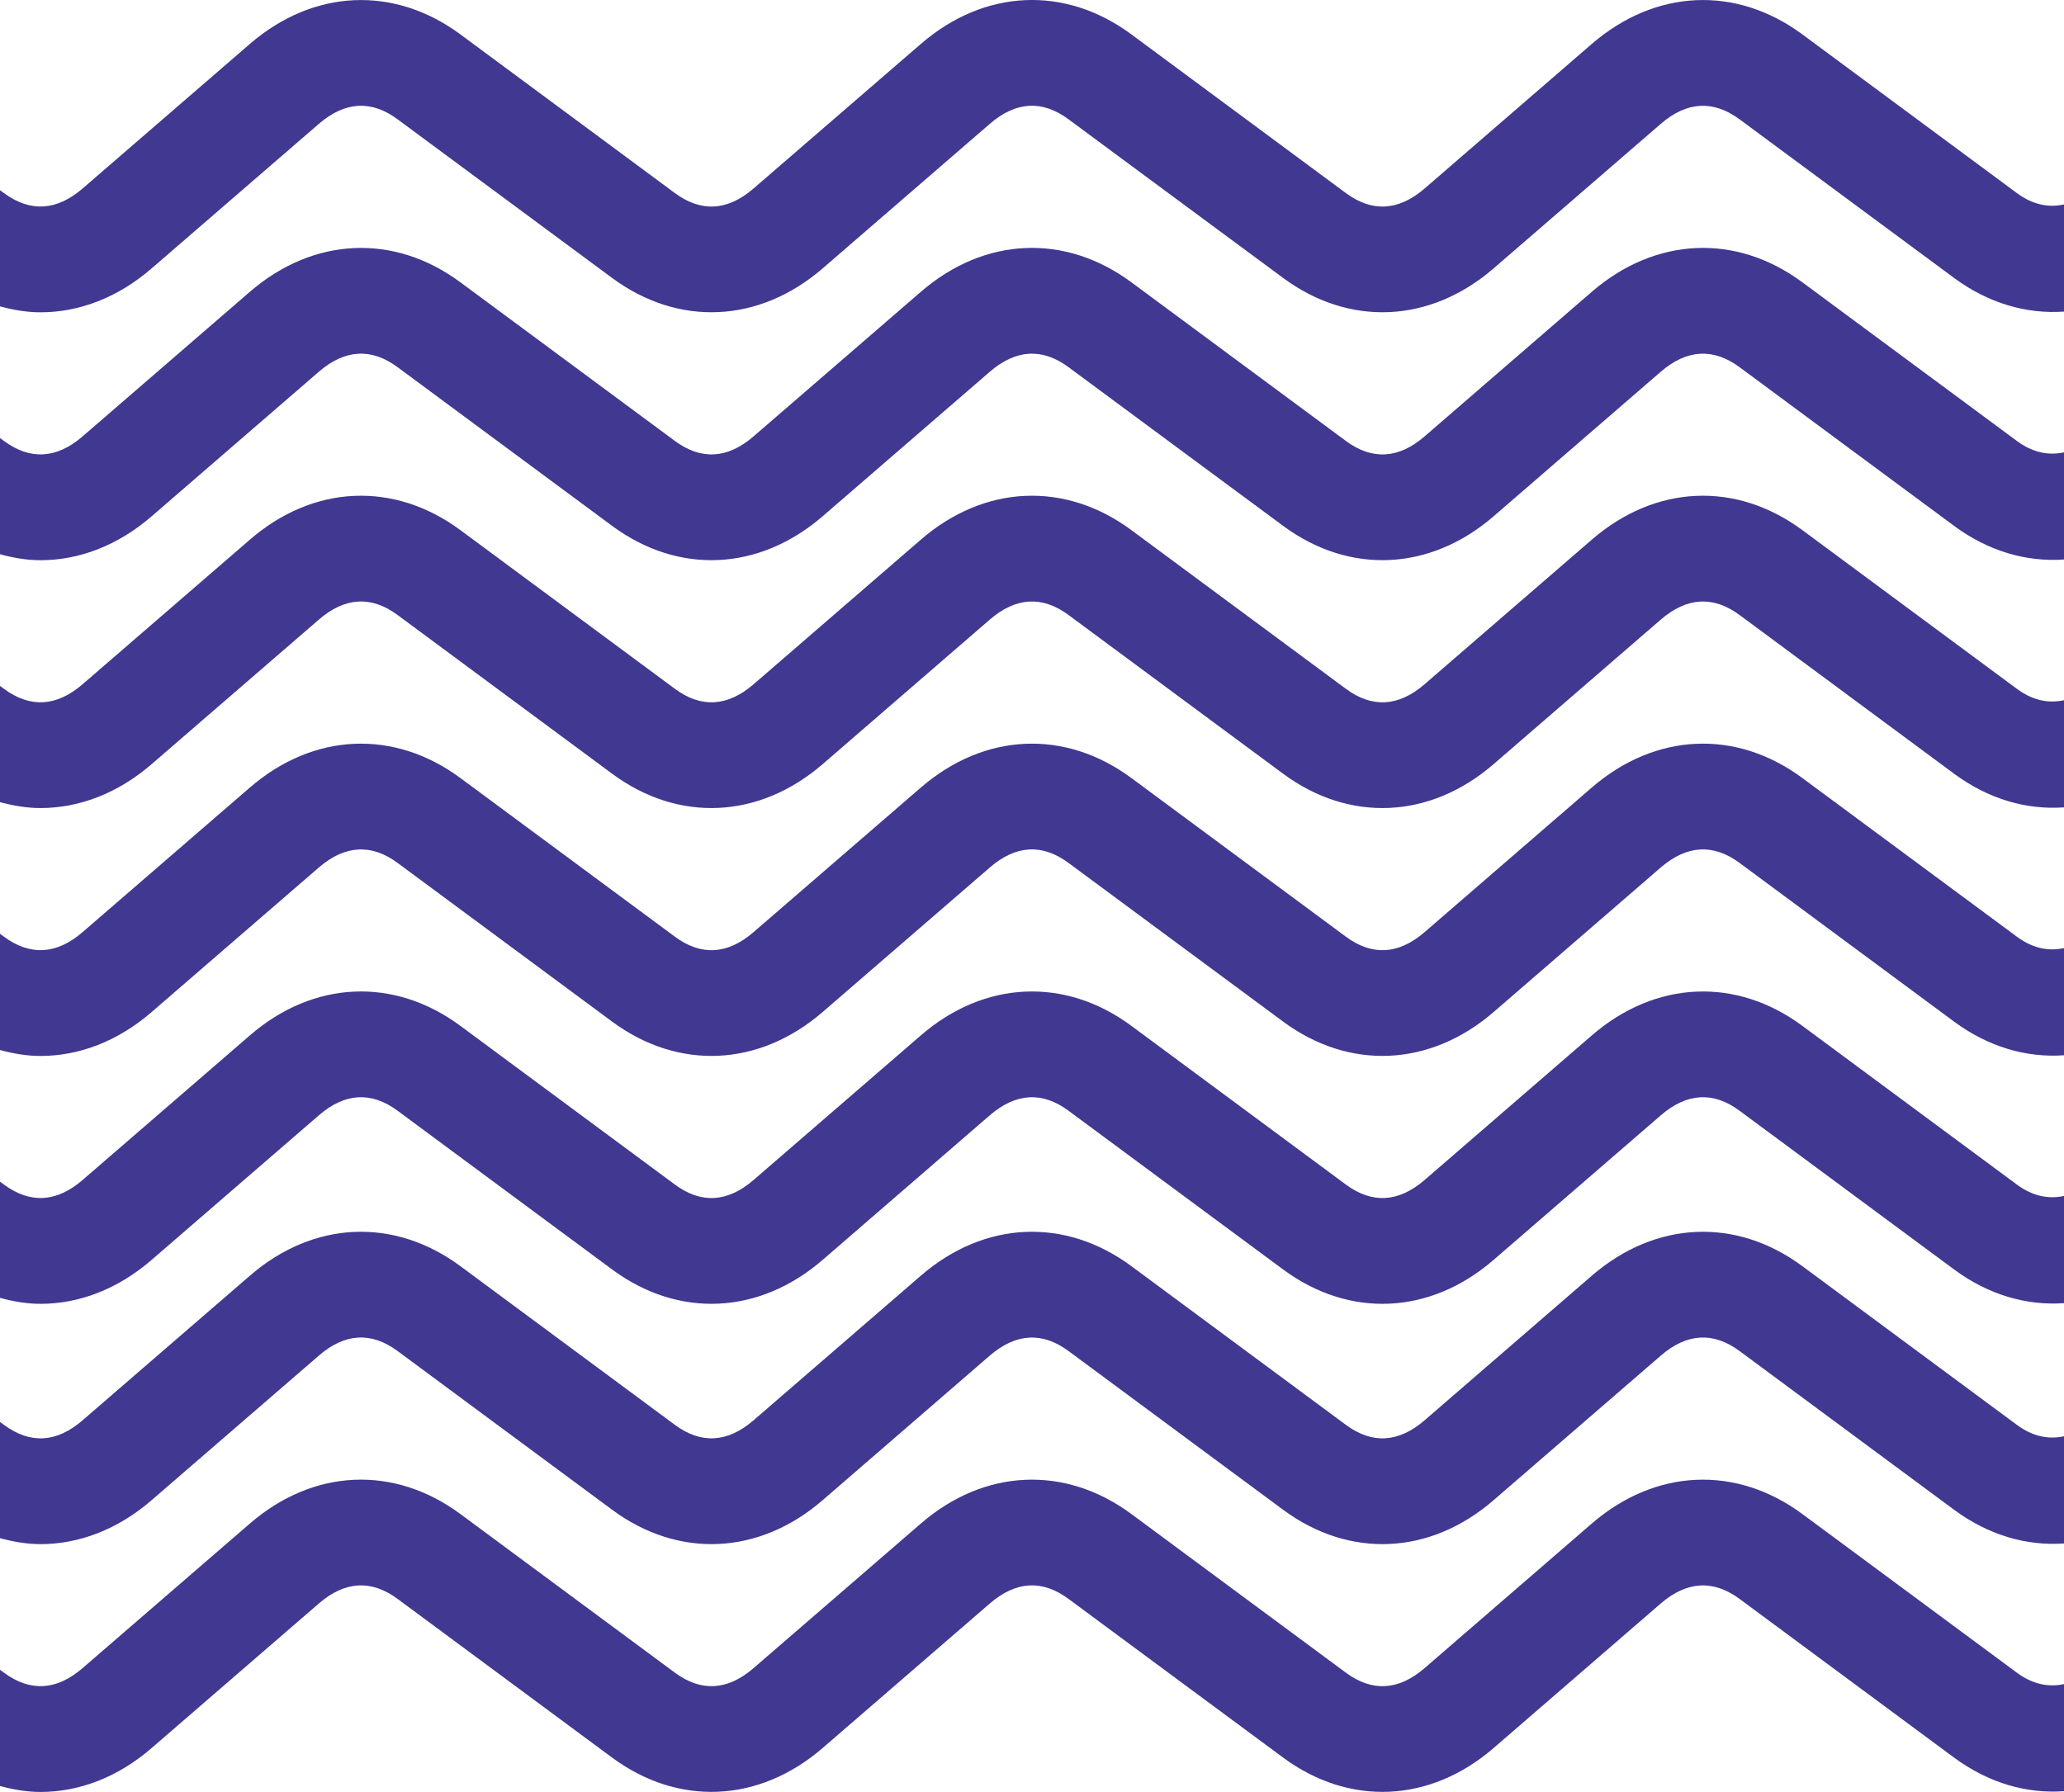
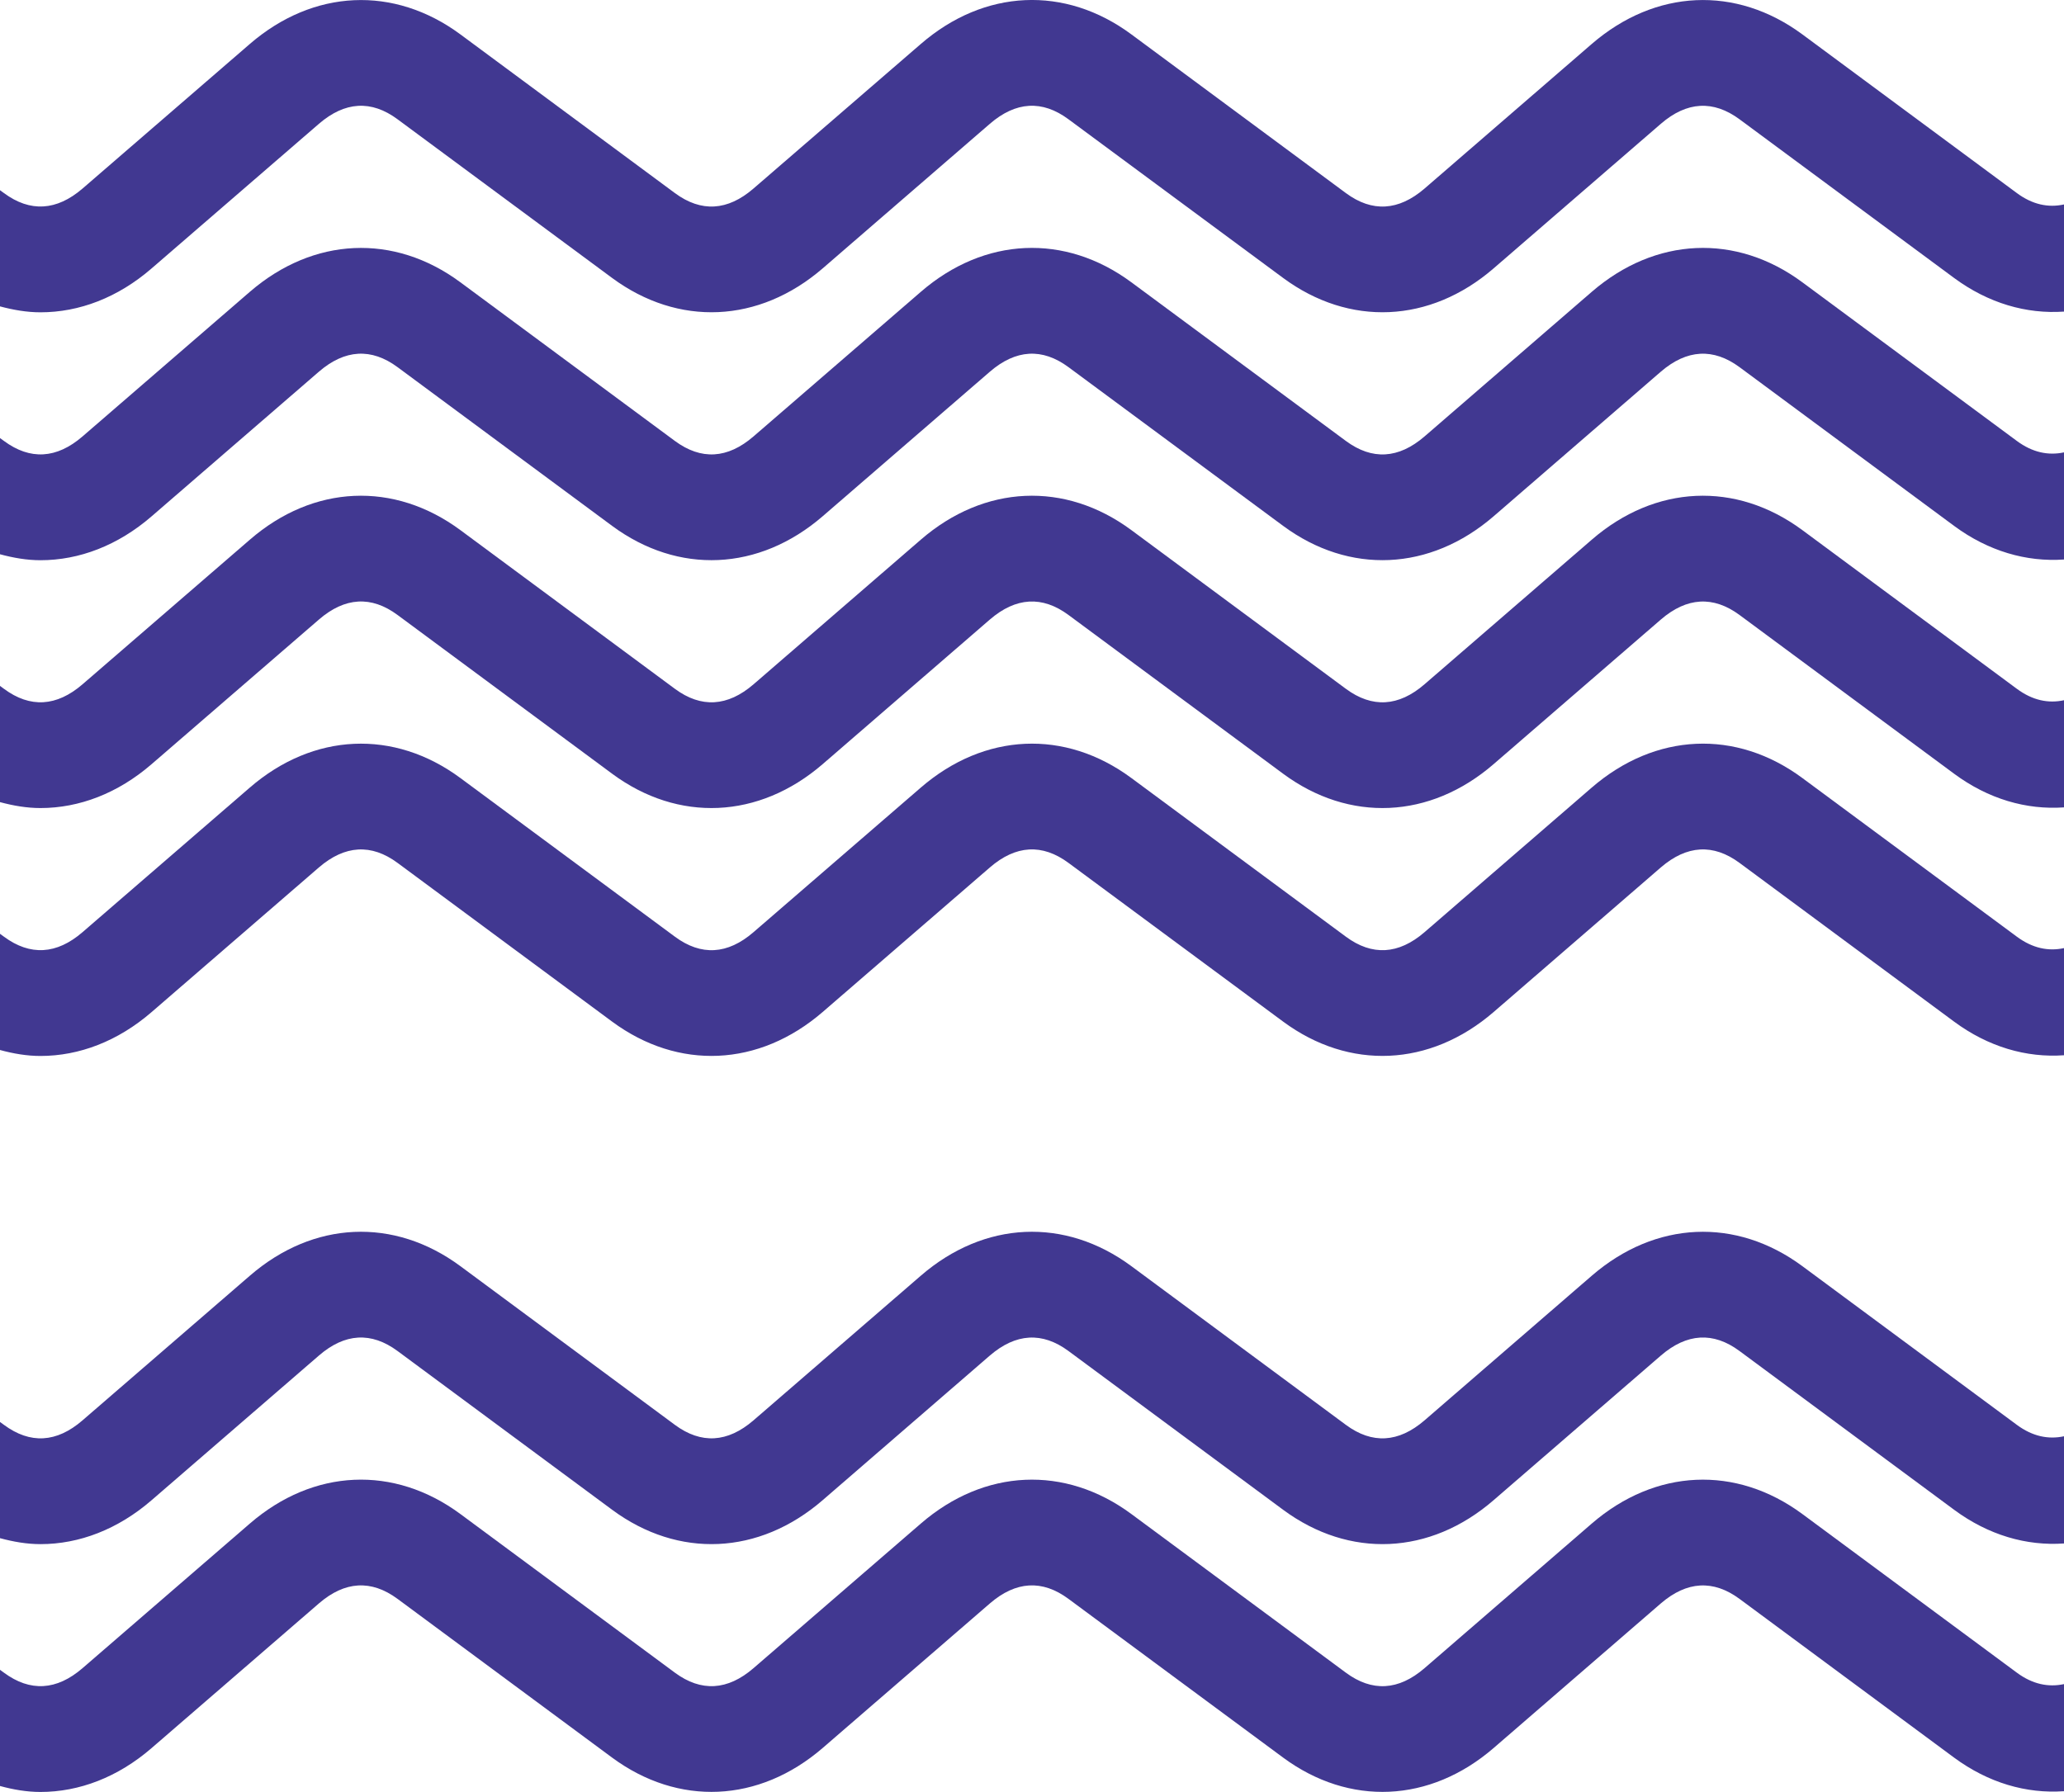
<svg xmlns="http://www.w3.org/2000/svg" width="46.338px" height="40.239px" viewBox="0 0 46.338 40.239" version="1.1">
  <title>09E95501-65D4-4EBC-9EEF-CA32F5FDF39F</title>
  <g id="Symbols" stroke="none" stroke-width="1" fill="none" fill-rule="evenodd">
    <g id="Business-Intelligence" fill="#413891">
      <path d="M46.338,4.591 C45.986,4.668 45.632,4.596 45.279,4.335 L40.464,0.772 C38.972,-0.33 37.162,-0.245 35.736,0.987 L31.982,4.234 C31.398,4.737 30.804,4.771 30.215,4.335 L25.4,0.772 C23.911,-0.33 22.099,-0.248 20.672,0.988 L16.918,4.232 C16.335,4.737 15.741,4.771 15.151,4.335 L10.336,0.772 C8.845,-0.329 7.035,-0.245 5.609,0.987 L1.853,4.234 C1.272,4.734 0.677,4.771 0.088,4.335 L-1.77635684e-14,4.271 L-1.77635684e-14,6.88 C0.3,6.96 0.604,7.013 0.908,7.013 C1.778,7.013 2.646,6.684 3.404,6.027 L7.16,2.78 C7.741,2.279 8.335,2.24 8.926,2.679 L13.74,6.24 C15.229,7.34 17.039,7.26 18.469,6.027 L22.223,2.78 C22.805,2.277 23.399,2.241 23.989,2.679 L28.805,6.24 C30.293,7.34 32.104,7.26 33.532,6.027 L37.287,2.78 C37.87,2.276 38.465,2.244 39.054,2.679 L43.868,6.24 C44.638,6.809 45.493,7.056 46.338,6.997 L46.338,4.591 Z" id="Fill-1" />
      <path d="M46.338,10.158 C45.986,10.233 45.632,10.162 45.279,9.901 L40.464,6.339 C38.975,5.237 37.163,5.32 35.736,6.553 L31.982,9.8 C31.398,10.304 30.804,10.337 30.215,9.901 L25.4,6.339 C23.91,5.237 22.099,5.319 20.672,6.554 L16.918,9.799 C16.335,10.303 15.741,10.337 15.151,9.901 L10.336,6.339 C8.847,5.237 7.035,5.321 5.609,6.553 L1.853,9.8 C1.272,10.302 0.677,10.337 0.088,9.901 L-1.77635684e-14,9.837 L-1.77635684e-14,12.446 C0.3,12.527 0.604,12.58 0.908,12.58 C1.778,12.58 2.646,12.25 3.404,11.594 L7.16,8.346 C7.742,7.844 8.337,7.809 8.926,8.245 L13.74,11.807 C15.229,12.908 17.039,12.827 18.469,11.593 L22.223,8.347 C22.806,7.844 23.4,7.809 23.989,8.245 L28.805,11.807 C30.293,12.908 32.104,12.826 33.532,11.594 L37.287,8.346 C37.87,7.844 38.465,7.81 39.054,8.245 L43.868,11.807 C44.638,12.377 45.493,12.623 46.338,12.564 L46.338,10.158 Z" id="Fill-4" />
      <path d="M46.338,15.724 C45.985,15.8 45.632,15.728 45.279,15.467 L40.464,11.904 C38.972,10.801 37.161,10.885 35.736,12.119 L31.982,15.365 C31.4,15.869 30.806,15.904 30.215,15.467 L25.4,11.904 C23.911,10.802 22.099,10.884 20.672,12.119 L16.919,15.365 C16.334,15.87 15.74,15.903 15.151,15.467 L10.336,11.904 C8.845,10.802 7.035,10.884 5.609,12.119 L1.854,15.365 C1.271,15.869 0.676,15.903 0.088,15.467 L-1.77635684e-14,15.402 L-1.77635684e-14,18.012 C0.3,18.093 0.604,18.145 0.908,18.145 C1.778,18.145 2.646,17.815 3.404,17.159 L7.16,13.912 C7.741,13.41 8.335,13.372 8.926,13.81 L13.741,17.373 C15.227,18.474 17.039,18.393 18.469,17.159 L22.223,13.912 C22.805,13.41 23.399,13.373 23.989,13.81 L28.805,17.373 C30.292,18.474 32.105,18.393 33.532,17.159 L37.287,13.912 C37.87,13.409 38.465,13.375 39.054,13.81 L43.869,17.373 C44.638,17.943 45.493,18.189 46.338,18.13 L46.338,15.724 Z" id="Fill-6" />
      <path d="M46.338,32.252 C45.986,32.327 45.632,32.256 45.279,31.995 L40.464,28.432 C38.977,27.332 37.165,27.411 35.736,28.647 L31.982,31.894 C31.398,32.398 30.804,32.431 30.215,31.995 L25.4,28.432 C23.91,27.33 22.099,27.412 20.672,28.647 L16.918,31.893 C16.335,32.397 15.741,32.431 15.151,31.995 L10.336,28.432 C8.846,27.33 7.034,27.412 5.609,28.647 L1.853,31.894 C1.272,32.398 0.677,32.431 0.088,31.995 L-1.77635684e-14,31.931 L-1.77635684e-14,34.54 C0.3,34.621 0.604,34.674 0.909,34.674 C1.778,34.674 2.646,34.343 3.404,33.687 L7.159,30.44 C7.741,29.936 8.335,29.901 8.926,30.338 L13.741,33.901 C15.231,35.004 17.043,34.921 18.469,33.687 L22.222,30.44 C22.806,29.937 23.4,29.902 23.989,30.338 L28.805,33.901 C30.296,35.004 32.108,34.921 33.532,33.687 L37.287,30.44 C37.869,29.937 38.464,29.9 39.054,30.338 L43.869,33.901 C44.639,34.471 45.494,34.718 46.338,34.659 L46.338,32.252 Z" id="Fill-8" />
      <path d="M46.338,21.29 C45.986,21.366 45.632,21.294 45.279,21.033 L40.464,17.471 C38.975,16.369 37.163,16.452 35.736,17.685 L31.982,20.932 C31.398,21.436 30.804,21.469 30.215,21.033 L25.4,17.471 C23.91,16.369 22.099,16.452 20.672,17.686 L16.918,20.931 C16.335,21.436 15.741,21.47 15.151,21.033 L10.336,17.471 C8.847,16.37 7.035,16.452 5.609,17.685 L1.853,20.932 C1.272,21.434 0.677,21.469 0.088,21.033 L-1.77635684e-14,20.969 L-1.77635684e-14,23.578 C0.3,23.66 0.604,23.712 0.908,23.712 C1.778,23.712 2.646,23.382 3.404,22.726 L7.16,19.478 C7.742,18.977 8.337,18.941 8.926,19.377 L13.74,22.939 C15.229,24.04 17.039,23.959 18.469,22.725 L22.223,19.479 C22.806,18.975 23.4,18.941 23.989,19.377 L28.805,22.939 C30.293,24.04 32.104,23.958 33.532,22.726 L37.287,19.478 C37.87,18.976 38.465,18.941 39.054,19.377 L43.868,22.939 C44.638,23.509 45.493,23.756 46.338,23.696 L46.338,21.29 Z" id="Fill-10" />
-       <path d="M46.338,26.856 C45.986,26.931 45.632,26.86 45.279,26.599 L40.464,23.036 C38.977,21.935 37.165,22.016 35.736,23.251 L31.982,26.498 C31.398,27.001 30.804,27.035 30.215,26.599 L25.4,23.036 C23.91,21.934 22.099,22.016 20.672,23.251 L16.918,26.497 C16.335,27.001 15.741,27.036 15.151,26.599 L10.336,23.036 C8.846,21.934 7.034,22.016 5.609,23.251 L1.853,26.498 C1.272,27 0.677,27.035 0.088,26.599 L-1.77635684e-14,26.535 L-1.77635684e-14,29.144 C0.3,29.225 0.604,29.278 0.909,29.278 C1.778,29.278 2.646,28.947 3.404,28.291 L7.159,25.044 C7.741,24.541 8.335,24.504 8.926,24.942 L13.741,28.505 C15.231,29.608 17.043,29.524 18.469,28.291 L22.222,25.044 C22.806,24.541 23.4,24.505 23.989,24.942 L28.805,28.505 C30.296,29.608 32.108,29.525 33.532,28.291 L37.287,25.044 C37.869,24.541 38.464,24.504 39.054,24.942 L43.869,28.505 C44.639,29.075 45.494,29.322 46.338,29.263 L46.338,26.856 Z" id="Fill-12" />
      <path d="M46.338,37.817 C45.986,37.892 45.632,37.821 45.279,37.56 L40.464,33.998 C38.972,32.896 37.162,32.98 35.736,34.212 L31.982,37.459 C31.398,37.963 30.804,37.996 30.215,37.56 L25.4,33.998 C23.911,32.897 22.099,32.978 20.672,34.213 L16.918,37.458 C16.335,37.962 15.741,37.996 15.151,37.56 L10.336,33.998 C8.845,32.896 7.035,32.979 5.609,34.212 L1.853,37.459 C1.272,37.961 0.677,37.996 0.088,37.56 L-1.77635684e-14,37.496 L-1.77635684e-14,40.105 C0.3,40.187 0.604,40.239 0.908,40.239 C1.778,40.239 2.646,39.909 3.404,39.253 L7.16,36.005 C7.741,35.503 8.335,35.467 8.926,35.904 L13.74,39.466 C15.229,40.566 17.039,40.485 18.469,39.252 L22.223,36.006 C22.805,35.503 23.399,35.466 23.989,35.904 L28.805,39.466 C30.293,40.566 32.104,40.485 33.532,39.253 L37.287,36.005 C37.87,35.503 38.465,35.469 39.054,35.904 L43.868,39.466 C44.638,40.035 45.493,40.282 46.338,40.222 L46.338,37.817 Z" id="Fill-14" />
    </g>
  </g>
</svg>